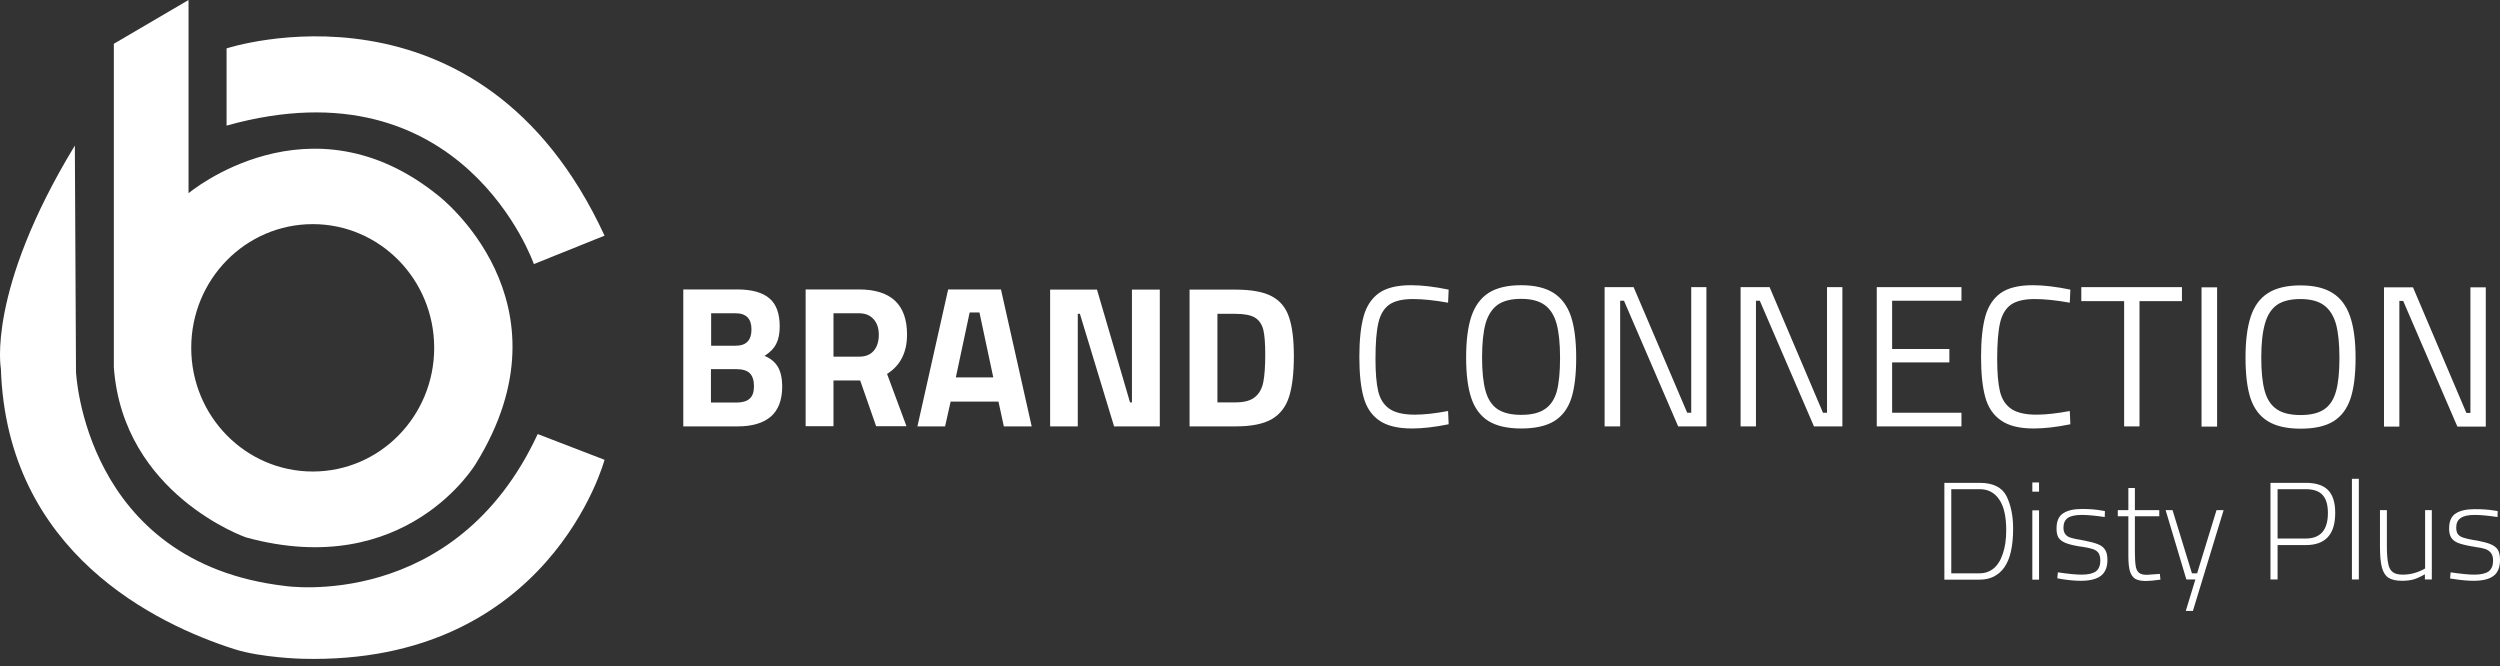
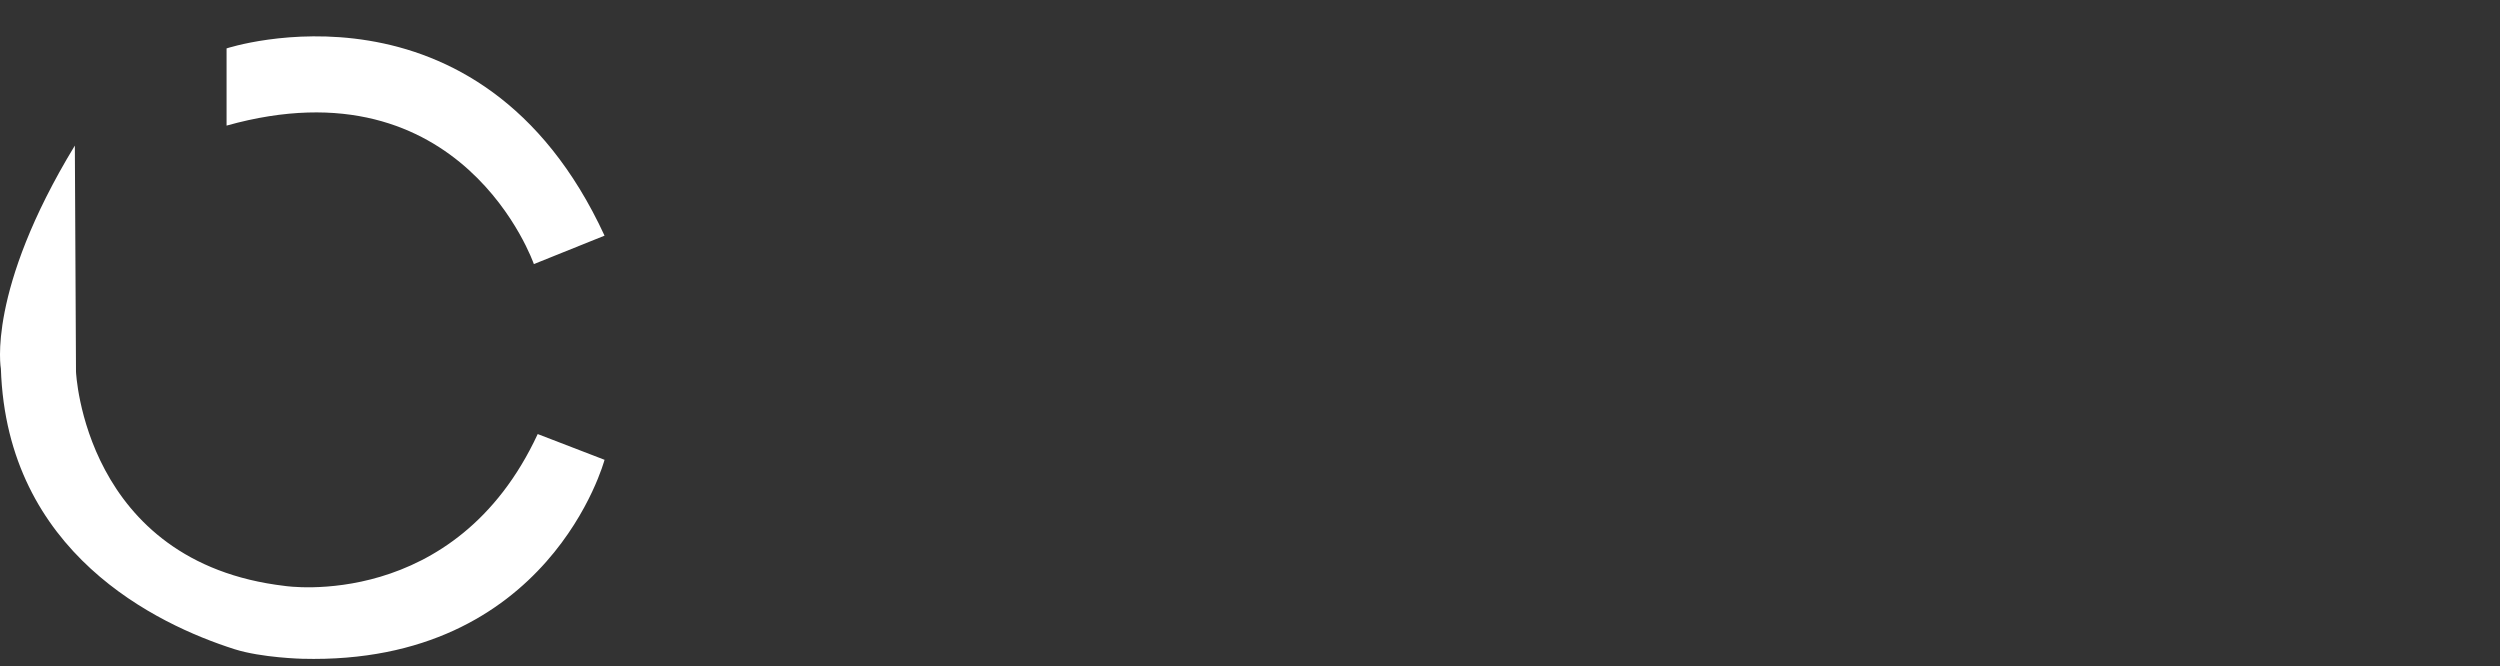
<svg xmlns="http://www.w3.org/2000/svg" width="274" height="73" viewBox="0 0 274 73" fill="none">
  <rect x="0" y="0" width="274" height="73" fill="#333333" stroke="none" />
-   <path d="M58.933 47.573L66.258 50.394C66.258 50.394 60.259 72.917 33.126 72.201C33.126 72.201 28.684 72.096 25.695 71.149C17.191 68.433 0.751 60.603 0.098 40.416C0.098 40.416 -1.501 31.912 8.203 15.956L8.329 40.732C8.329 40.732 9.192 61.655 31.252 64.223C31.252 64.223 49.881 67.065 58.933 47.573ZM24.832 13.767V5.305C24.832 5.305 52.576 -3.81 66.258 25.828L58.512 28.944C58.512 28.944 50.745 6.504 24.832 13.767Z" fill="white" />
-   <path fill-rule="evenodd" clip-rule="evenodd" d="M12.476 4.799L20.664 0V21.176C20.664 21.176 33.947 10.02 48.05 21.45C48.05 21.45 63.164 33.027 52.155 50.815C52.155 50.815 44.535 63.718 26.958 58.898C26.958 58.898 13.465 54.204 12.476 40.226V4.799ZM20.959 38.121C20.959 45.615 26.916 51.678 34.283 51.678C41.63 51.678 47.587 45.615 47.587 38.121C47.587 30.628 41.63 24.565 34.283 24.565C26.916 24.565 20.959 30.628 20.959 38.121ZM74.889 31.722H80.783C82.383 31.722 83.561 32.045 84.319 32.691C85.077 33.322 85.456 34.353 85.456 35.785C85.456 36.557 85.33 37.188 85.077 37.679C84.824 38.185 84.396 38.627 83.793 39.005C84.453 39.272 84.944 39.679 85.266 40.226C85.575 40.774 85.73 41.482 85.73 42.352C85.73 43.826 85.316 44.928 84.488 45.657C83.646 46.373 82.439 46.731 80.867 46.731H74.889V31.722ZM80.635 37.89C81.786 37.89 82.362 37.294 82.362 36.101C82.362 34.922 81.779 34.333 80.614 34.333H77.941V37.89H80.635ZM80.699 44.121C81.358 44.121 81.842 43.98 82.151 43.7C82.474 43.433 82.635 42.977 82.635 42.331C82.635 41.686 82.481 41.209 82.172 40.9C81.863 40.605 81.372 40.458 80.699 40.458H77.92V44.121H80.699ZM88.298 31.722H94.129C97.651 31.722 99.412 33.371 99.412 36.669C99.412 38.62 98.682 40.058 97.223 40.984L99.349 46.71H96.023L94.276 41.7H91.35V46.71H88.298V31.722ZM94.171 39.09C94.858 39.09 95.384 38.879 95.749 38.458C96.128 38.023 96.318 37.434 96.318 36.69C96.318 35.96 96.121 35.385 95.728 34.964C95.349 34.543 94.816 34.333 94.129 34.333H91.35V39.09H94.171ZM109.432 44.015H104.19L103.58 46.731H100.549L103.917 31.722H109.705L113.073 46.731H110.021L109.432 44.015ZM107.348 34.248H106.274L104.759 41.363H108.863L107.348 34.248ZM127.114 31.743V46.731H122.104L118.357 34.396H118.125V46.731H115.094V31.743H120.23L123.851 44.1H124.061V31.743H127.114ZM139.365 32.459C140.277 32.936 140.908 33.687 141.259 34.711C141.624 35.75 141.807 37.181 141.807 39.005C141.807 40.9 141.631 42.395 141.28 43.489C140.929 44.598 140.291 45.419 139.365 45.952C138.453 46.471 137.14 46.731 135.428 46.731H130.376V31.743H135.428C137.14 31.743 138.453 31.982 139.365 32.459ZM137.554 43.51C138.018 43.131 138.319 42.584 138.46 41.868C138.6 41.153 138.67 40.135 138.67 38.816C138.67 37.637 138.6 36.746 138.46 36.143C138.305 35.539 138.004 35.097 137.554 34.817C137.091 34.536 136.383 34.396 135.428 34.396H133.429V44.1H135.428C136.383 44.1 137.091 43.903 137.554 43.51ZM151.153 46.078C150.325 45.503 149.756 44.654 149.448 43.531C149.139 42.423 148.985 40.949 148.985 39.111C148.985 37.286 149.139 35.813 149.448 34.69C149.756 33.568 150.318 32.712 151.132 32.122C151.946 31.547 153.117 31.259 154.647 31.259C155.84 31.259 157.215 31.421 158.773 31.743L158.71 33.175C157.222 32.908 155.938 32.775 154.858 32.775C153.721 32.775 152.858 32.978 152.268 33.385C151.679 33.806 151.279 34.473 151.069 35.385C150.858 36.297 150.753 37.616 150.753 39.342C150.753 40.844 150.851 42.016 151.047 42.858C151.244 43.714 151.651 44.359 152.268 44.794C152.886 45.229 153.819 45.447 155.068 45.447C156.078 45.447 157.292 45.313 158.71 45.047L158.773 46.499C157.257 46.808 155.917 46.962 154.752 46.962C153.195 46.962 151.995 46.668 151.153 46.078ZM163.13 46.141C162.26 45.594 161.636 44.759 161.257 43.636C160.878 42.514 160.688 41.026 160.688 39.174C160.688 37.336 160.878 35.841 161.257 34.69C161.65 33.526 162.281 32.663 163.151 32.101C164.035 31.54 165.221 31.259 166.709 31.259C168.196 31.259 169.382 31.54 170.266 32.101C171.15 32.663 171.789 33.526 172.182 34.69C172.561 35.841 172.75 37.35 172.75 39.216C172.75 41.083 172.567 42.577 172.203 43.7C171.824 44.808 171.199 45.629 170.329 46.163C169.445 46.696 168.245 46.962 166.73 46.962C165.214 46.962 164.014 46.689 163.13 46.141ZM169.319 44.836C169.936 44.429 170.371 43.784 170.624 42.9C170.862 42.002 170.982 40.774 170.982 39.216C170.982 37.658 170.855 36.416 170.603 35.49C170.35 34.564 169.915 33.876 169.298 33.427C168.68 32.978 167.817 32.754 166.709 32.754C165.614 32.754 164.758 32.971 164.141 33.406C163.523 33.855 163.081 34.543 162.814 35.469C162.562 36.395 162.435 37.63 162.435 39.174C162.435 40.718 162.562 41.938 162.814 42.837C163.067 43.749 163.502 44.415 164.119 44.836C164.751 45.257 165.621 45.468 166.73 45.468C167.852 45.468 168.715 45.257 169.319 44.836ZM187.022 31.47V46.731H183.927L177.991 32.964H177.57V46.731H175.865V31.47H179.044L184.917 45.236H185.359V31.47H187.022ZM201.925 31.47V46.731H198.81L192.874 32.964H192.453V46.731H190.769V31.47H193.947L199.799 45.236H200.241V31.47H201.925ZM207.377 32.964V38.248H213.65V39.721H207.377V45.236H214.976V46.731H205.693V31.47H214.976V32.964H207.377ZM219.312 46.078C218.47 45.503 217.895 44.654 217.586 43.531C217.278 42.423 217.123 40.949 217.123 39.111C217.123 37.286 217.278 35.813 217.586 34.69C217.895 33.568 218.456 32.712 219.27 32.122C220.084 31.547 221.256 31.259 222.786 31.259C223.978 31.259 225.354 31.421 226.911 31.743L226.848 33.175C225.361 32.908 224.084 32.775 223.017 32.775C221.866 32.775 220.996 32.978 220.407 33.385C219.818 33.806 219.418 34.473 219.207 35.385C218.997 36.297 218.891 37.616 218.891 39.342C218.891 40.844 218.99 42.016 219.186 42.858C219.383 43.714 219.789 44.359 220.407 44.794C221.024 45.229 221.958 45.447 223.207 45.447C224.217 45.447 225.431 45.313 226.848 45.047L226.911 46.499C225.396 46.808 224.056 46.962 222.891 46.962C221.333 46.962 220.14 46.668 219.312 46.078ZM232.805 33.006H228.111V31.47H239.141V33.006H234.489V46.731H232.805V33.006ZM241.289 31.491H242.994V46.752H241.289V31.491ZM248.551 46.163C247.667 45.615 247.035 44.78 246.656 43.657C246.291 42.535 246.109 41.047 246.109 39.195C246.109 37.357 246.298 35.862 246.677 34.711C247.056 33.547 247.688 32.684 248.572 32.122C249.456 31.561 250.642 31.28 252.129 31.28C253.617 31.28 254.796 31.561 255.666 32.122C256.55 32.684 257.188 33.547 257.581 34.711C257.974 35.862 258.171 37.371 258.171 39.237C258.171 41.103 257.981 42.598 257.602 43.721C257.223 44.829 256.599 45.65 255.729 46.184C254.859 46.717 253.666 46.983 252.15 46.983C250.635 46.983 249.435 46.71 248.551 46.163ZM254.739 44.857C255.343 44.45 255.771 43.798 256.023 42.9C256.276 42.016 256.402 40.795 256.402 39.237C256.402 37.679 256.276 36.437 256.023 35.511C255.757 34.585 255.315 33.897 254.697 33.448C254.08 32.999 253.224 32.775 252.129 32.775C251.021 32.775 250.158 32.992 249.54 33.427C248.923 33.876 248.488 34.564 248.235 35.49C247.968 36.416 247.835 37.651 247.835 39.195C247.835 40.739 247.961 41.959 248.214 42.858C248.467 43.77 248.909 44.436 249.54 44.857C250.158 45.278 251.028 45.489 252.15 45.489C253.259 45.489 254.122 45.278 254.739 44.857ZM272.442 31.491V46.752H269.327L263.391 32.985H262.97V46.752H261.286V31.491H264.464L270.316 45.257H270.758V31.491H272.442Z" fill="white" />
-   <path fill-rule="evenodd" clip-rule="evenodd" d="M219.923 54.393C220.4 55.375 220.638 56.554 220.638 57.929C220.638 59.838 220.323 61.248 219.691 62.16C219.046 63.073 218.141 63.529 216.976 63.529H213.103V52.92H216.976C218.449 52.92 219.432 53.411 219.923 54.393ZM218.491 62.308C218.926 61.957 219.263 61.424 219.502 60.708C219.754 60.006 219.881 59.143 219.881 58.119C219.881 56.589 219.621 55.46 219.102 54.73C218.597 53.986 217.888 53.614 216.976 53.614H213.86V62.834H216.976C217.551 62.834 218.056 62.659 218.491 62.308ZM222.743 55.93H223.48V63.529H222.743V55.93ZM222.743 52.877H223.48V53.888H222.743V52.877ZM225.943 63.466L225.48 63.381L225.543 62.729C226.68 62.897 227.543 62.981 228.132 62.981C228.848 62.981 229.374 62.862 229.711 62.624C230.034 62.371 230.195 61.978 230.195 61.445C230.195 61.066 230.118 60.771 229.964 60.561C229.795 60.364 229.578 60.231 229.311 60.161C229.058 60.077 228.701 59.999 228.237 59.929C228.167 59.915 228.055 59.901 227.901 59.887C227.241 59.775 226.736 59.648 226.385 59.508C226.02 59.354 225.761 59.157 225.606 58.919C225.466 58.68 225.396 58.35 225.396 57.929C225.396 57.13 225.634 56.575 226.111 56.267C226.589 55.944 227.283 55.782 228.195 55.782C229.009 55.782 229.718 55.839 230.321 55.951L230.7 56.014L230.679 56.666C229.641 56.512 228.806 56.435 228.174 56.435C227.459 56.435 226.939 56.547 226.617 56.772C226.308 57.01 226.154 57.361 226.154 57.824C226.154 58.147 226.231 58.4 226.385 58.582C226.525 58.75 226.722 58.87 226.975 58.94C227.227 59.024 227.592 59.101 228.069 59.171C228.139 59.2 228.245 59.221 228.385 59.234C229.044 59.361 229.55 59.494 229.9 59.635C230.251 59.761 230.518 59.957 230.7 60.224C230.883 60.491 230.974 60.869 230.974 61.361C230.974 62.16 230.735 62.743 230.258 63.108C229.781 63.473 229.051 63.655 228.069 63.655C227.452 63.655 226.743 63.592 225.943 63.466ZM234.026 63.444C233.76 63.276 233.563 62.995 233.437 62.602C233.325 62.21 233.268 61.655 233.268 60.94V56.582H232.111V55.909H233.268V53.488H233.984V55.909H236.657V56.582H233.984V60.434C233.984 61.122 234.012 61.641 234.068 61.992C234.11 62.329 234.223 62.581 234.405 62.75C234.588 62.918 234.882 63.002 235.289 63.002L236.721 62.897L236.784 63.529C236.082 63.627 235.549 63.676 235.184 63.676C234.693 63.676 234.307 63.599 234.026 63.444ZM240.615 63.508H239.625L237.352 55.909H238.11L240.236 62.834H240.804L242.93 55.909H243.709L240.341 66.96H239.562L240.615 63.508ZM248.845 52.92H252.719C253.827 52.92 254.641 53.186 255.16 53.719C255.68 54.253 255.939 55.081 255.939 56.203C255.939 57.396 255.673 58.28 255.139 58.856C254.606 59.445 253.799 59.74 252.719 59.74H249.624V63.508H248.845V52.92ZM252.698 59.024C254.325 59.024 255.139 58.091 255.139 56.224C255.139 55.326 254.943 54.667 254.55 54.246C254.171 53.825 253.554 53.614 252.698 53.614H249.624V59.024H252.698ZM257.771 52.477H258.528V63.508H257.771V52.477ZM261.77 63.318C261.433 63.094 261.195 62.715 261.054 62.181C260.914 61.648 260.844 60.883 260.844 59.887V55.909H261.602V59.845C261.602 60.687 261.651 61.333 261.749 61.782C261.833 62.217 262.002 62.525 262.254 62.708C262.493 62.89 262.858 62.981 263.349 62.981C264.191 62.981 265.005 62.757 265.791 62.308V55.909H266.527V63.508H265.769V62.939C265.363 63.178 264.97 63.36 264.591 63.487C264.212 63.599 263.77 63.655 263.265 63.655C262.619 63.655 262.121 63.543 261.77 63.318ZM268.969 63.466L268.527 63.402L268.59 62.729C269.727 62.897 270.59 62.981 271.179 62.981C271.895 62.981 272.421 62.862 272.758 62.624C273.081 62.371 273.242 61.978 273.242 61.445C273.242 61.066 273.158 60.778 272.99 60.582C272.835 60.385 272.625 60.245 272.358 60.161C272.106 60.077 271.748 60.006 271.285 59.95C271.214 59.922 271.102 59.901 270.948 59.887C270.288 59.775 269.776 59.648 269.411 59.508C269.06 59.368 268.808 59.171 268.653 58.919C268.499 58.68 268.422 58.35 268.422 57.929C268.422 57.13 268.667 56.575 269.159 56.267C269.636 55.958 270.33 55.803 271.242 55.803C272.056 55.803 272.758 55.852 273.347 55.951L273.747 56.014L273.726 56.666C272.688 56.512 271.853 56.435 271.221 56.435C270.506 56.435 269.986 56.554 269.664 56.793C269.355 57.017 269.201 57.361 269.201 57.824C269.201 58.147 269.271 58.4 269.411 58.582C269.565 58.75 269.769 58.87 270.022 58.94C270.274 59.024 270.639 59.108 271.116 59.192C271.186 59.206 271.292 59.221 271.432 59.234C272.091 59.361 272.597 59.494 272.948 59.635C273.298 59.775 273.565 59.971 273.747 60.224C273.916 60.491 274 60.869 274 61.361C274 62.175 273.768 62.757 273.305 63.108C272.828 63.473 272.099 63.655 271.116 63.655C270.499 63.655 269.783 63.592 268.969 63.466Z" fill="white" />
+   <path d="M58.933 47.573L66.258 50.394C66.258 50.394 60.259 72.917 33.126 72.201C33.126 72.201 28.684 72.096 25.695 71.149C17.191 68.433 0.751 60.603 0.098 40.416C0.098 40.416 -1.501 31.912 8.203 15.956L8.329 40.732C8.329 40.732 9.192 61.655 31.252 64.223C31.252 64.223 49.881 67.065 58.933 47.573ZM24.832 13.767V5.305C24.832 5.305 52.576 -3.81 66.258 25.828L58.512 28.944C58.512 28.944 50.745 6.504 24.832 13.767" fill="white" />
</svg>